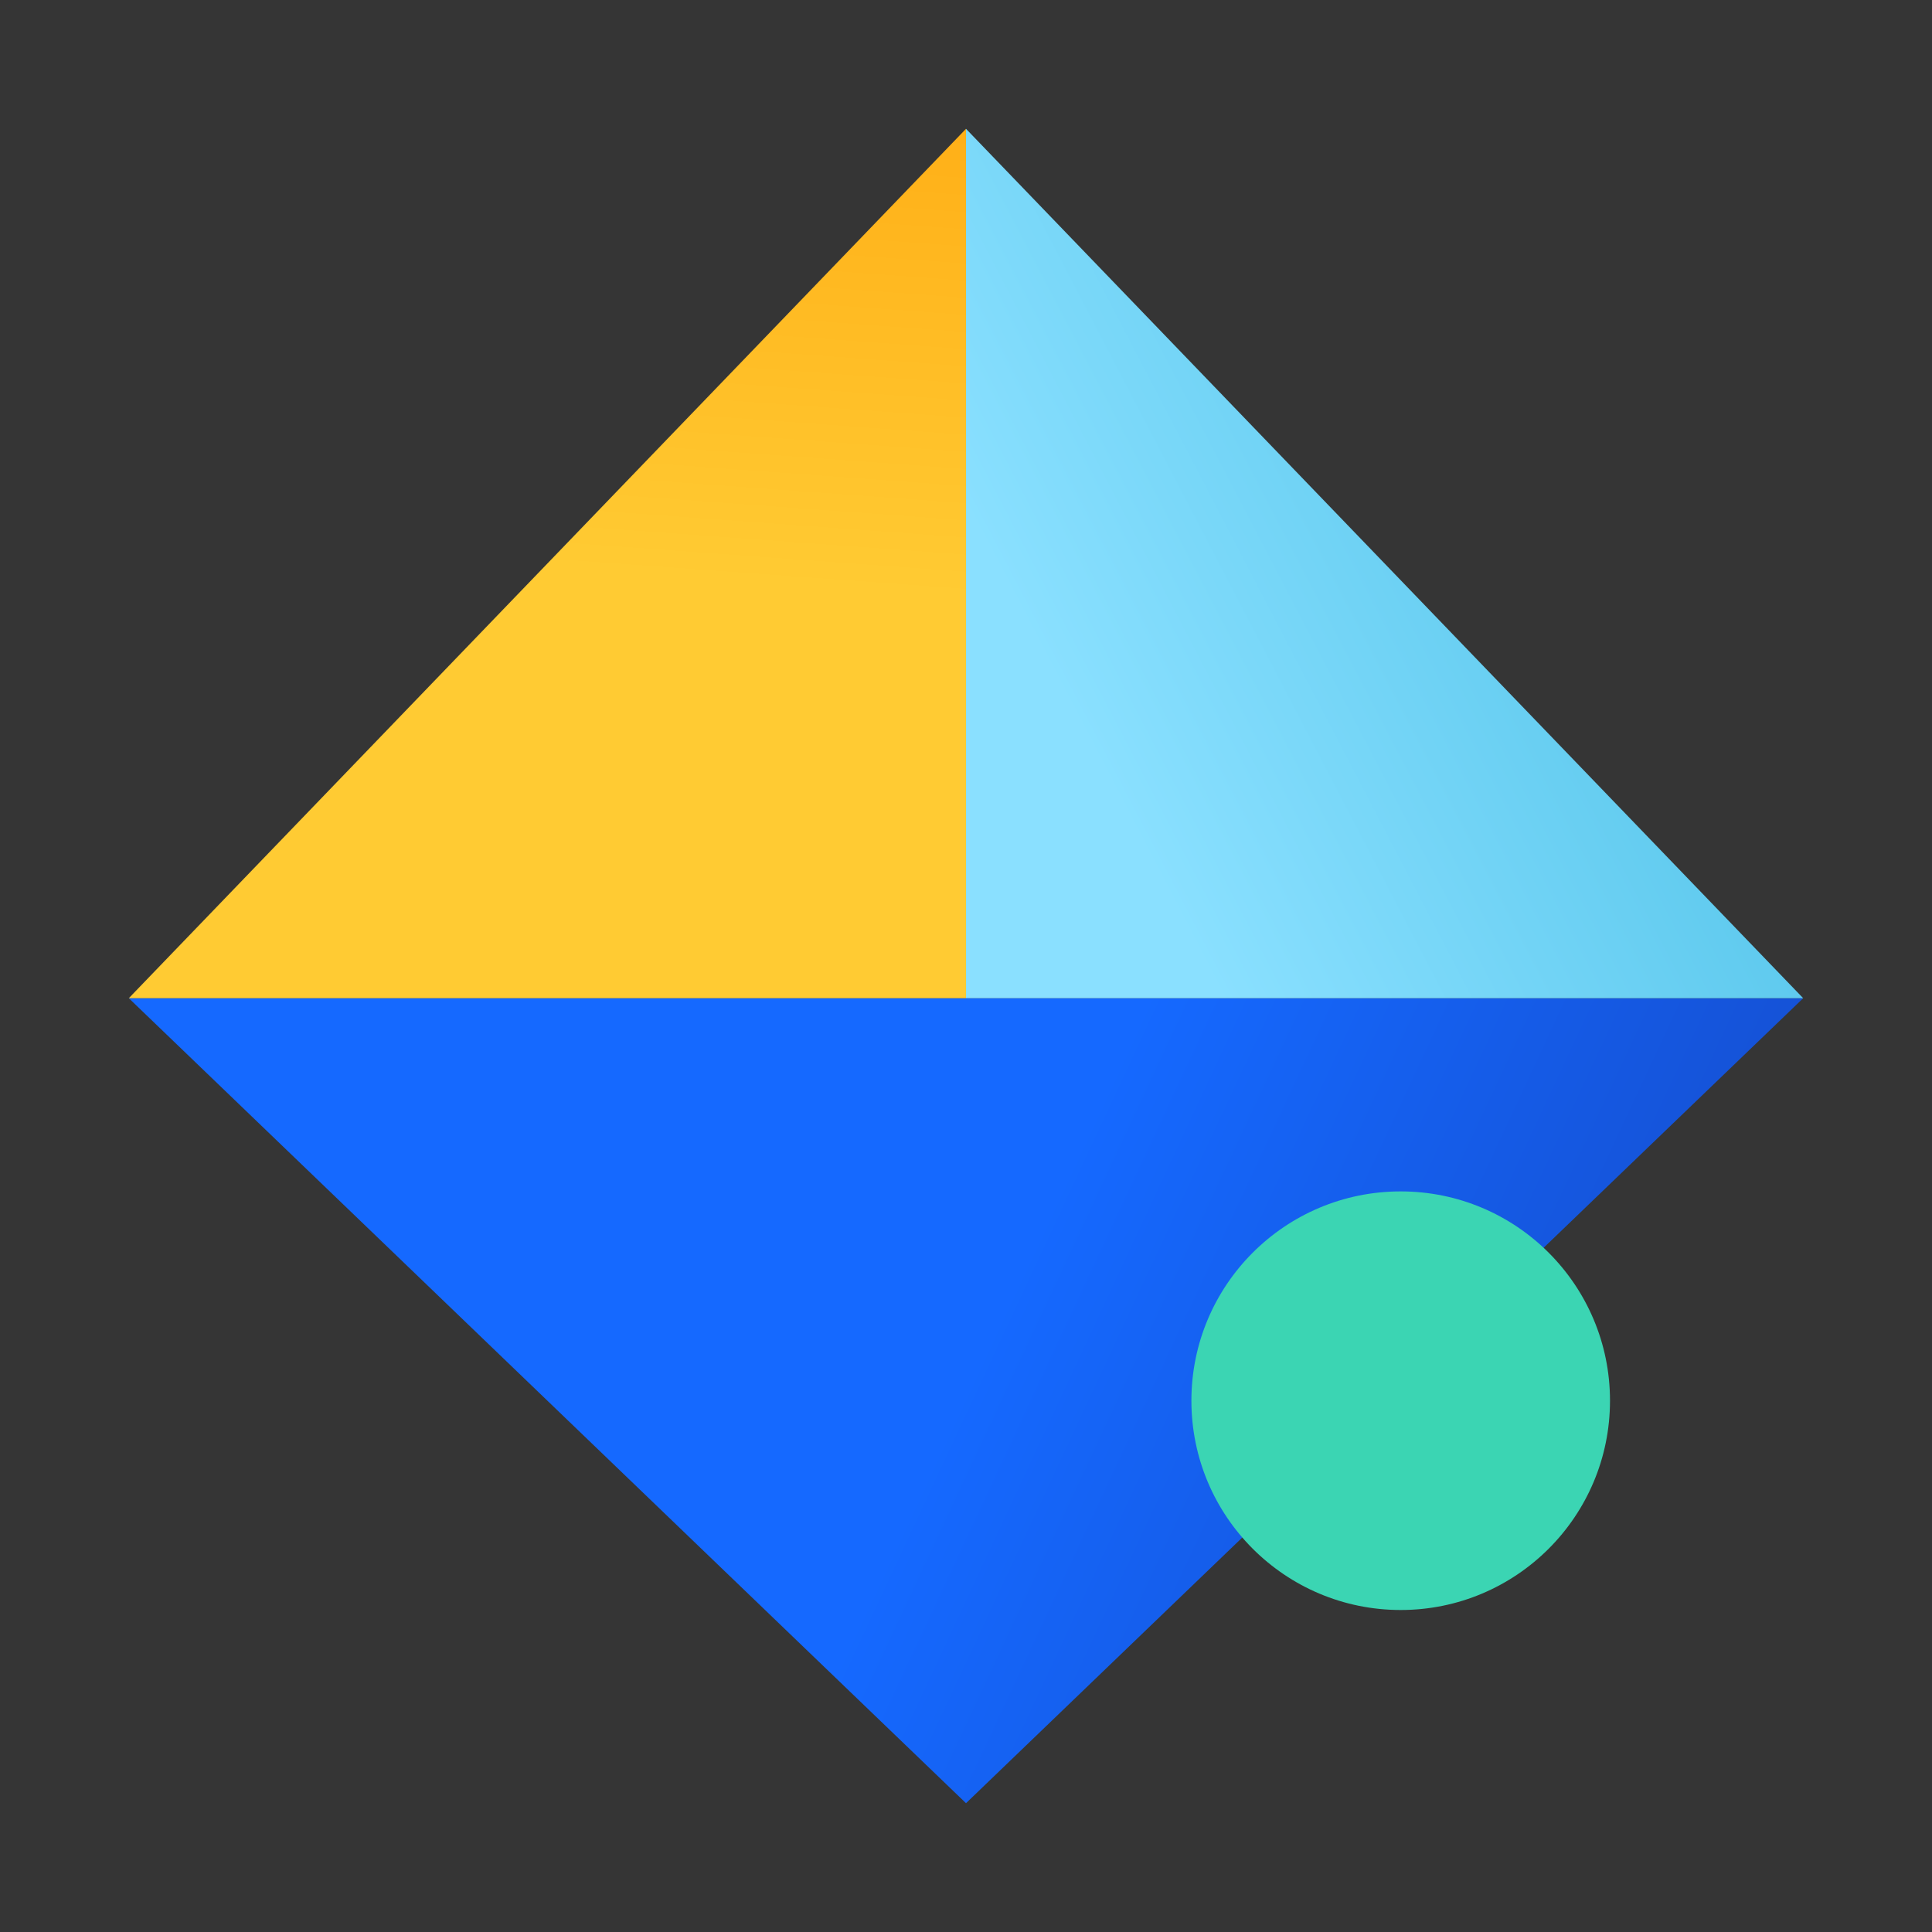
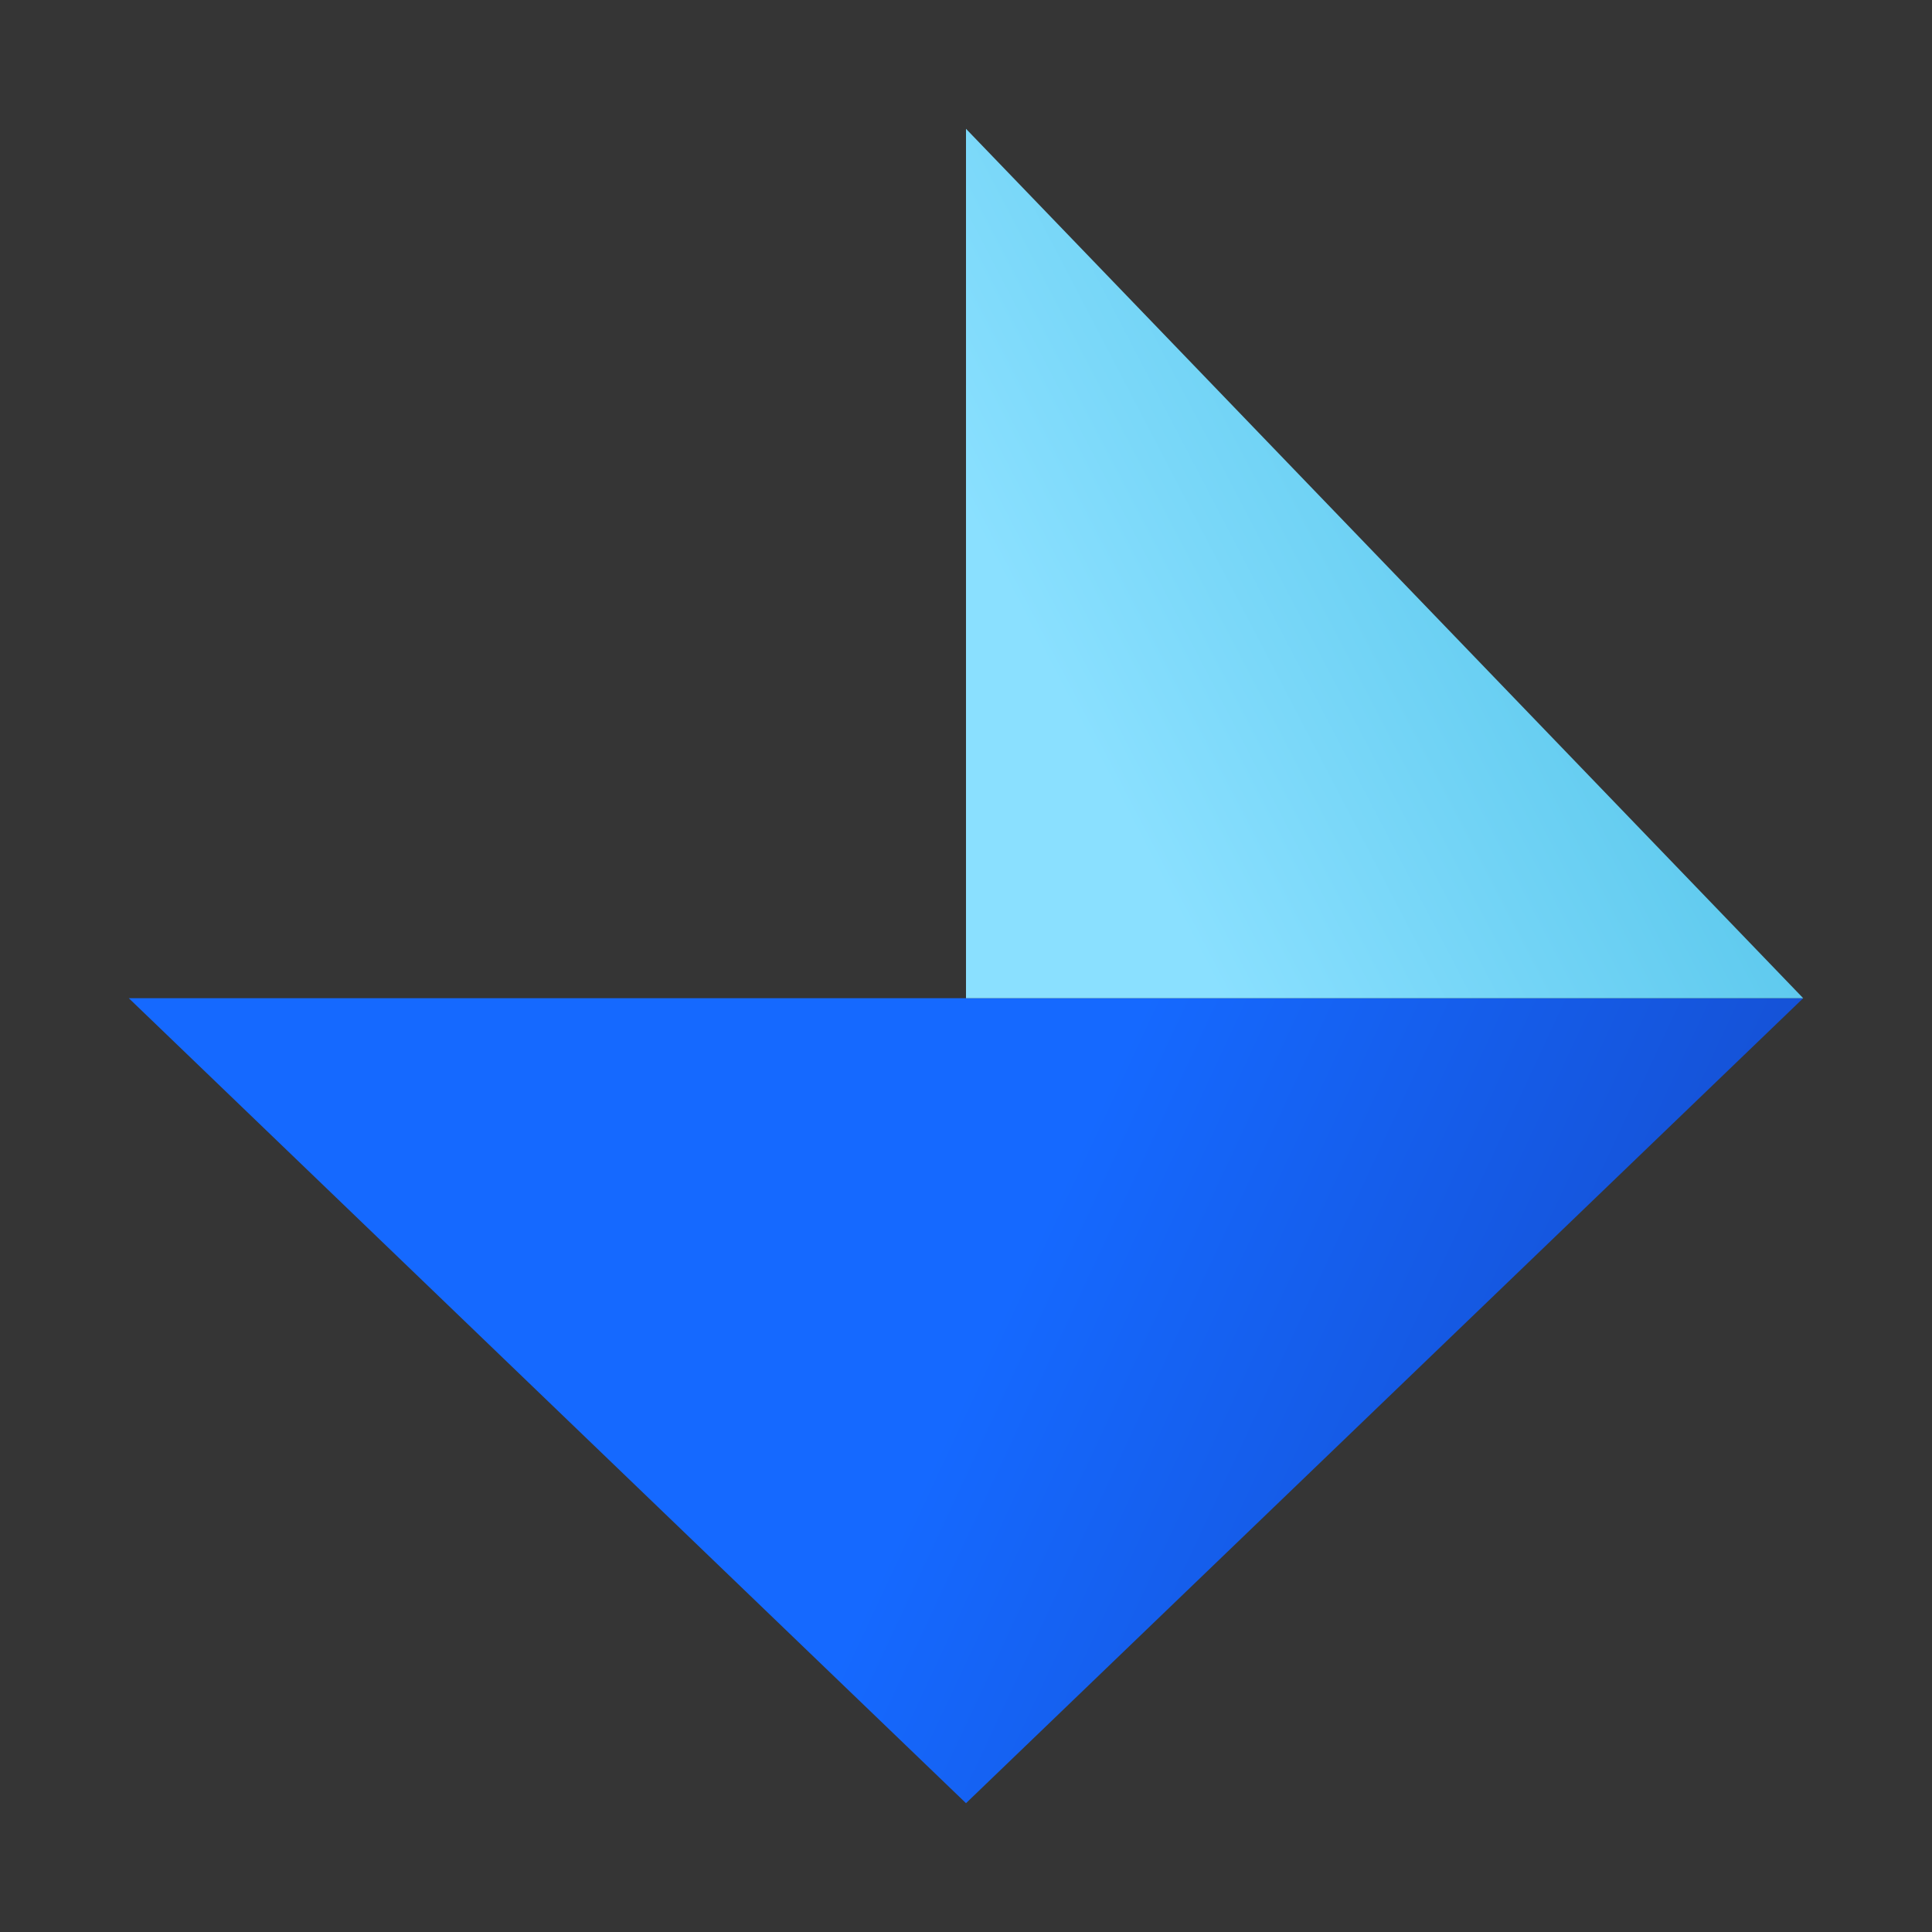
<svg xmlns="http://www.w3.org/2000/svg" xmlns:xlink="http://www.w3.org/1999/xlink" width="60px" height="60px" viewBox="0 0 60 60" version="1.1">
  <rect x="0" y="0" width="60" height="60" fill="#333333" stroke="none" />
  <title>SFA</title>
  <desc>Created with Sketch.</desc>
  <defs>
    <rect id="path-1" x="0" y="0" width="60" height="60" />
    <linearGradient x1="130.119%" y1="65.638%" x2="50%" y2="47.841%" id="linearGradient-3">
      <stop stop-color="#1438A9" offset="0%" />
      <stop stop-color="#1569FF" offset="100%" />
    </linearGradient>
    <linearGradient x1="55.75%" y1="50%" x2="50%" y2="131.948%" id="linearGradient-4">
      <stop stop-color="#FFCB33" offset="0%" />
      <stop stop-color="#FFA109" offset="100%" />
    </linearGradient>
    <linearGradient x1="3.635%" y1="50%" x2="96.365%" y2="100%" id="linearGradient-5">
      <stop stop-color="#8AE0FF" offset="0%" />
      <stop stop-color="#40BAE2" offset="100%" />
    </linearGradient>
  </defs>
  <g id="自主产品/方案" stroke="none" stroke-width="1" fill="none" fill-rule="evenodd">
    <g id="o2" transform="translate(-1014, -4013)">
      <g id="SFA" transform="translate(1014, 4013)">
        <mask id="mask-2" fill="white">
          <use xlink:href="#path-1" />
        </mask>
        <use id="蒙版" fill-opacity="0.01" fill="#FFFFFF" fill-rule="nonzero" xlink:href="#path-1" />
        <g id="编组-16" mask="url(#mask-2)">
          <g transform="translate(4, 4)">
            <polygon id="路径-15" fill="url(#linearGradient-3)" fill-rule="nonzero" points="0 27 52 27 26 52" />
-             <polygon id="矩形" fill="url(#linearGradient-4)" fill-rule="nonzero" transform="translate(13, 13.5) scale(-1, -1) translate(-13, -13.5) " points="0 0 26 0 0 27" />
            <polygon id="矩形" fill="url(#linearGradient-5)" fill-rule="nonzero" transform="translate(39, 13.5) scale(1, -1) translate(-39, -13.5) " points="26 0 52 0 26 27" />
-             <path d="M39.5,46 C43.09,46 46,43.09 46,39.5 C46,35.91 43.09,33 39.5,33 C35.91,33 33,35.91 33,39.5 C33,43.09 35.91,46 39.5,46 Z" id="路径" fill="#3BD5B3" fill-rule="evenodd" style="mix-blend-mode: multiply;" />
          </g>
        </g>
      </g>
    </g>
  </g>
</svg>